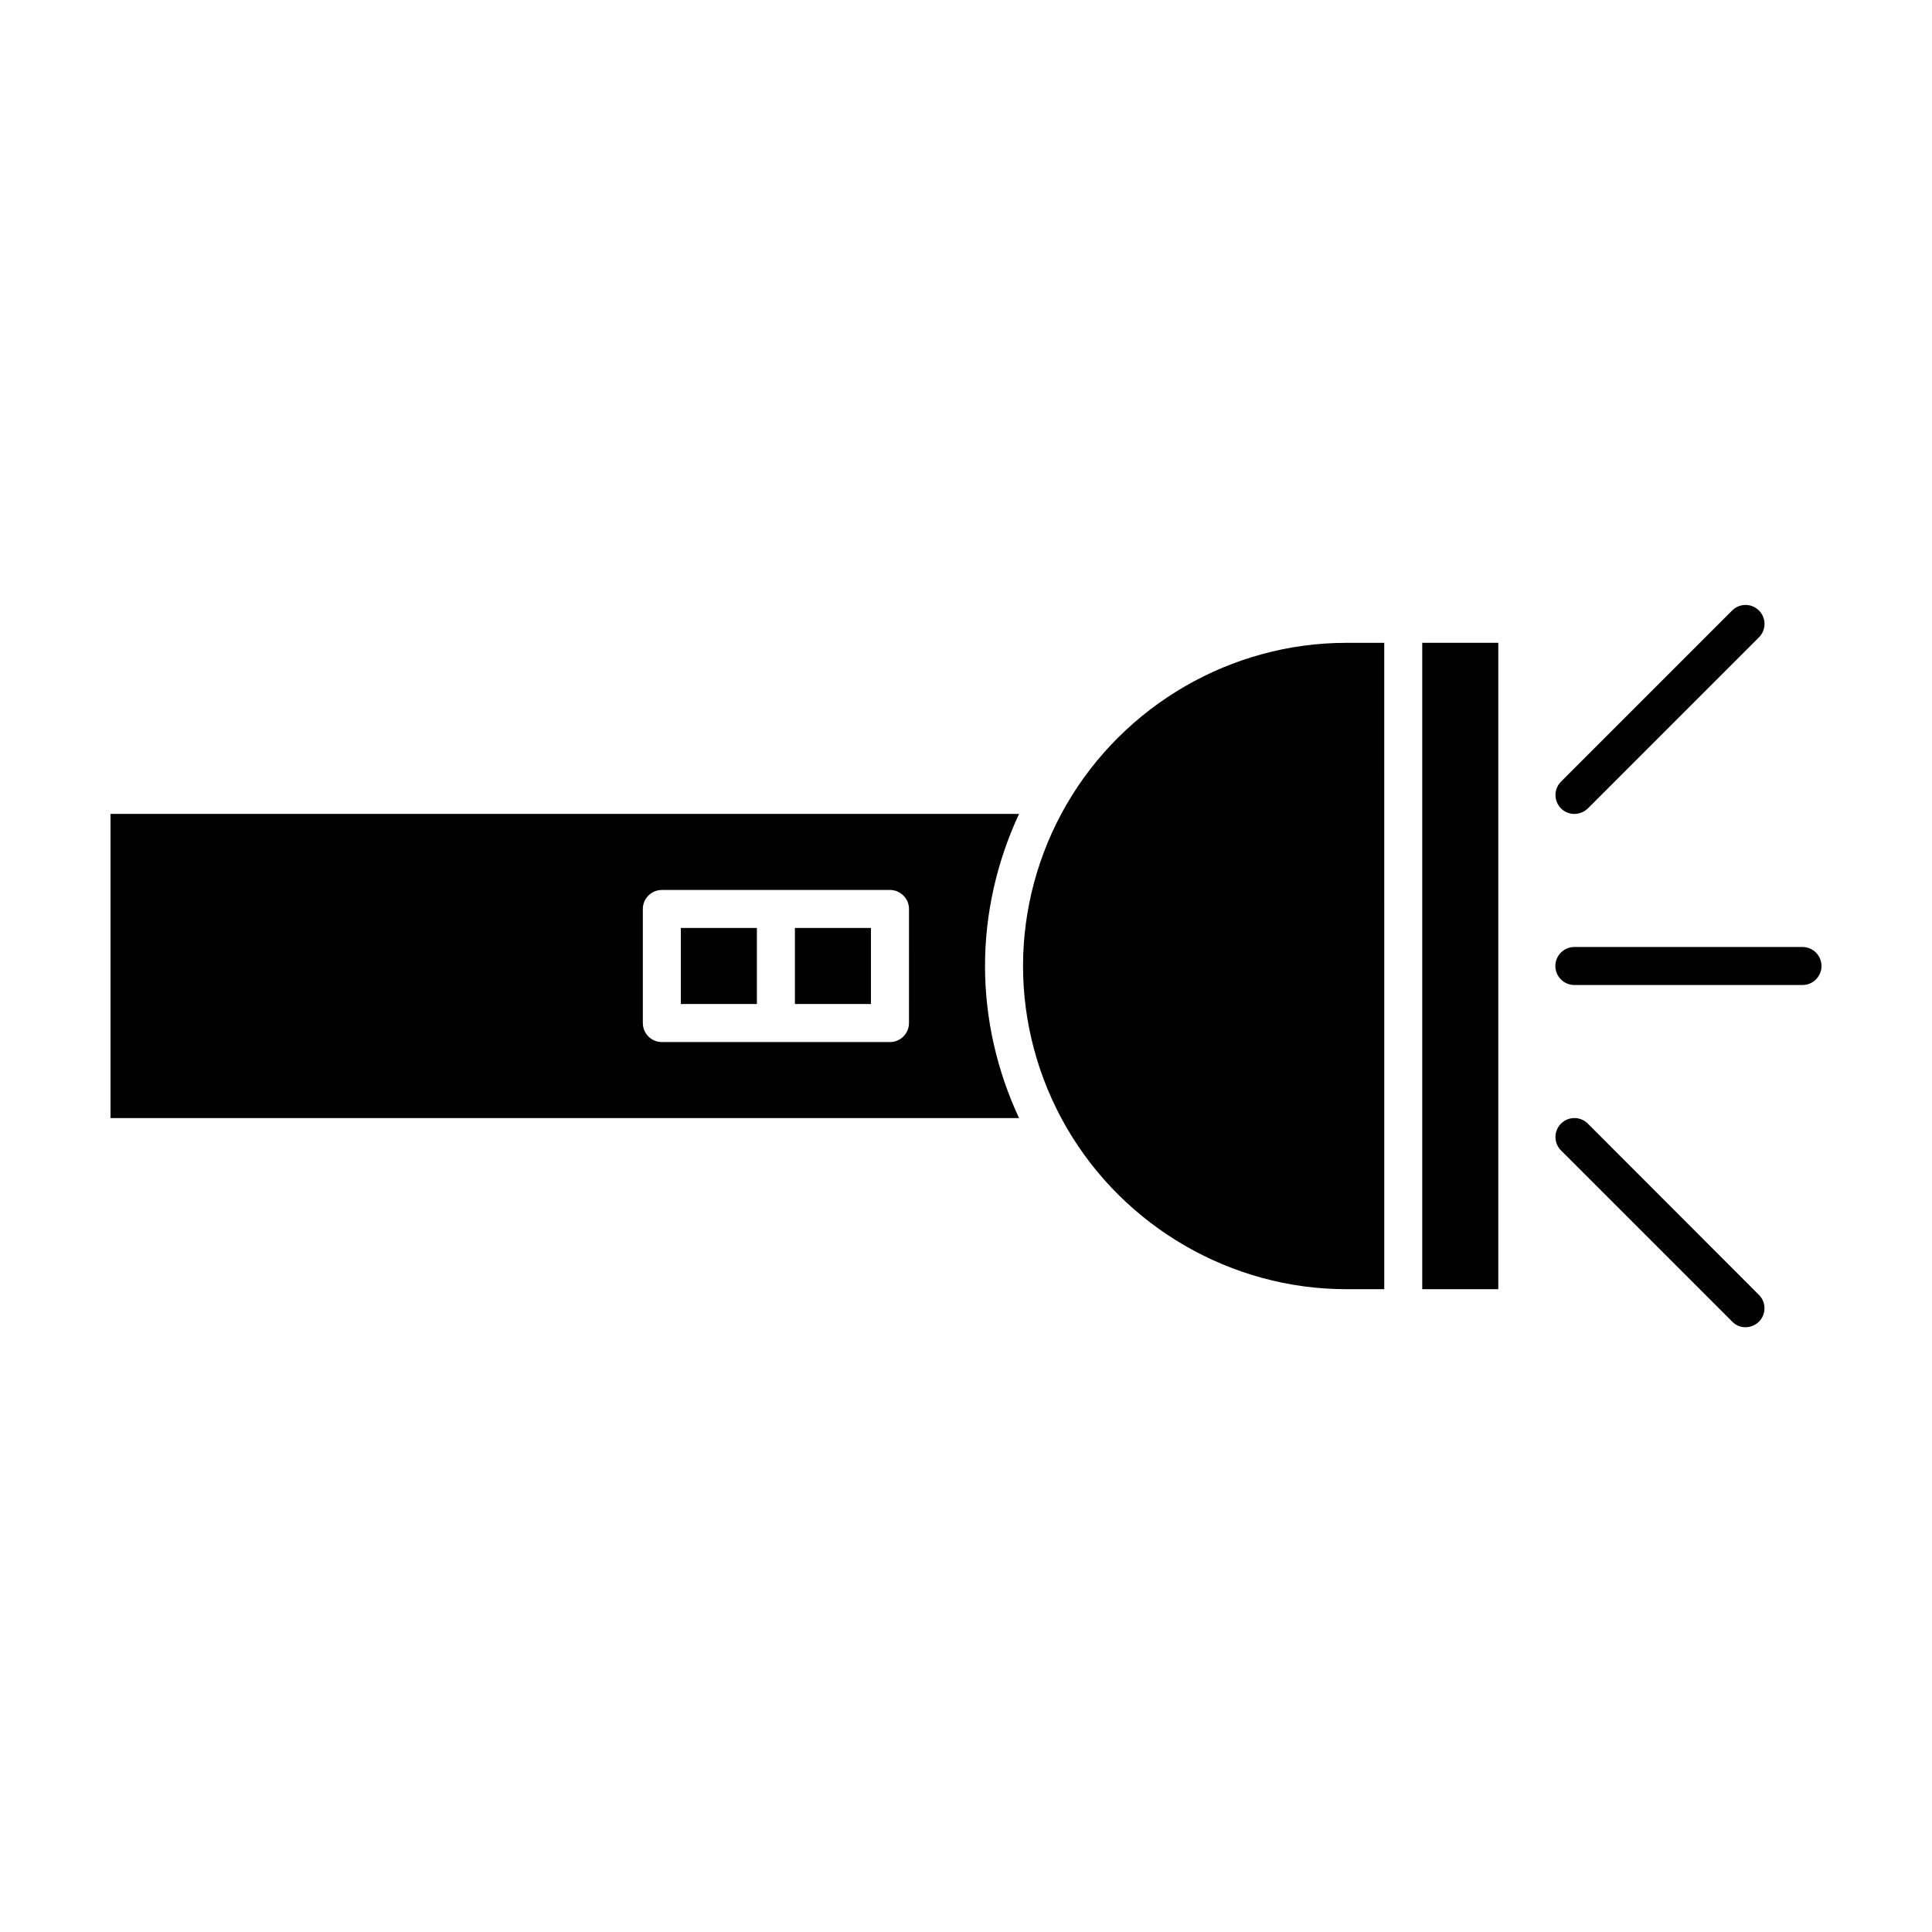
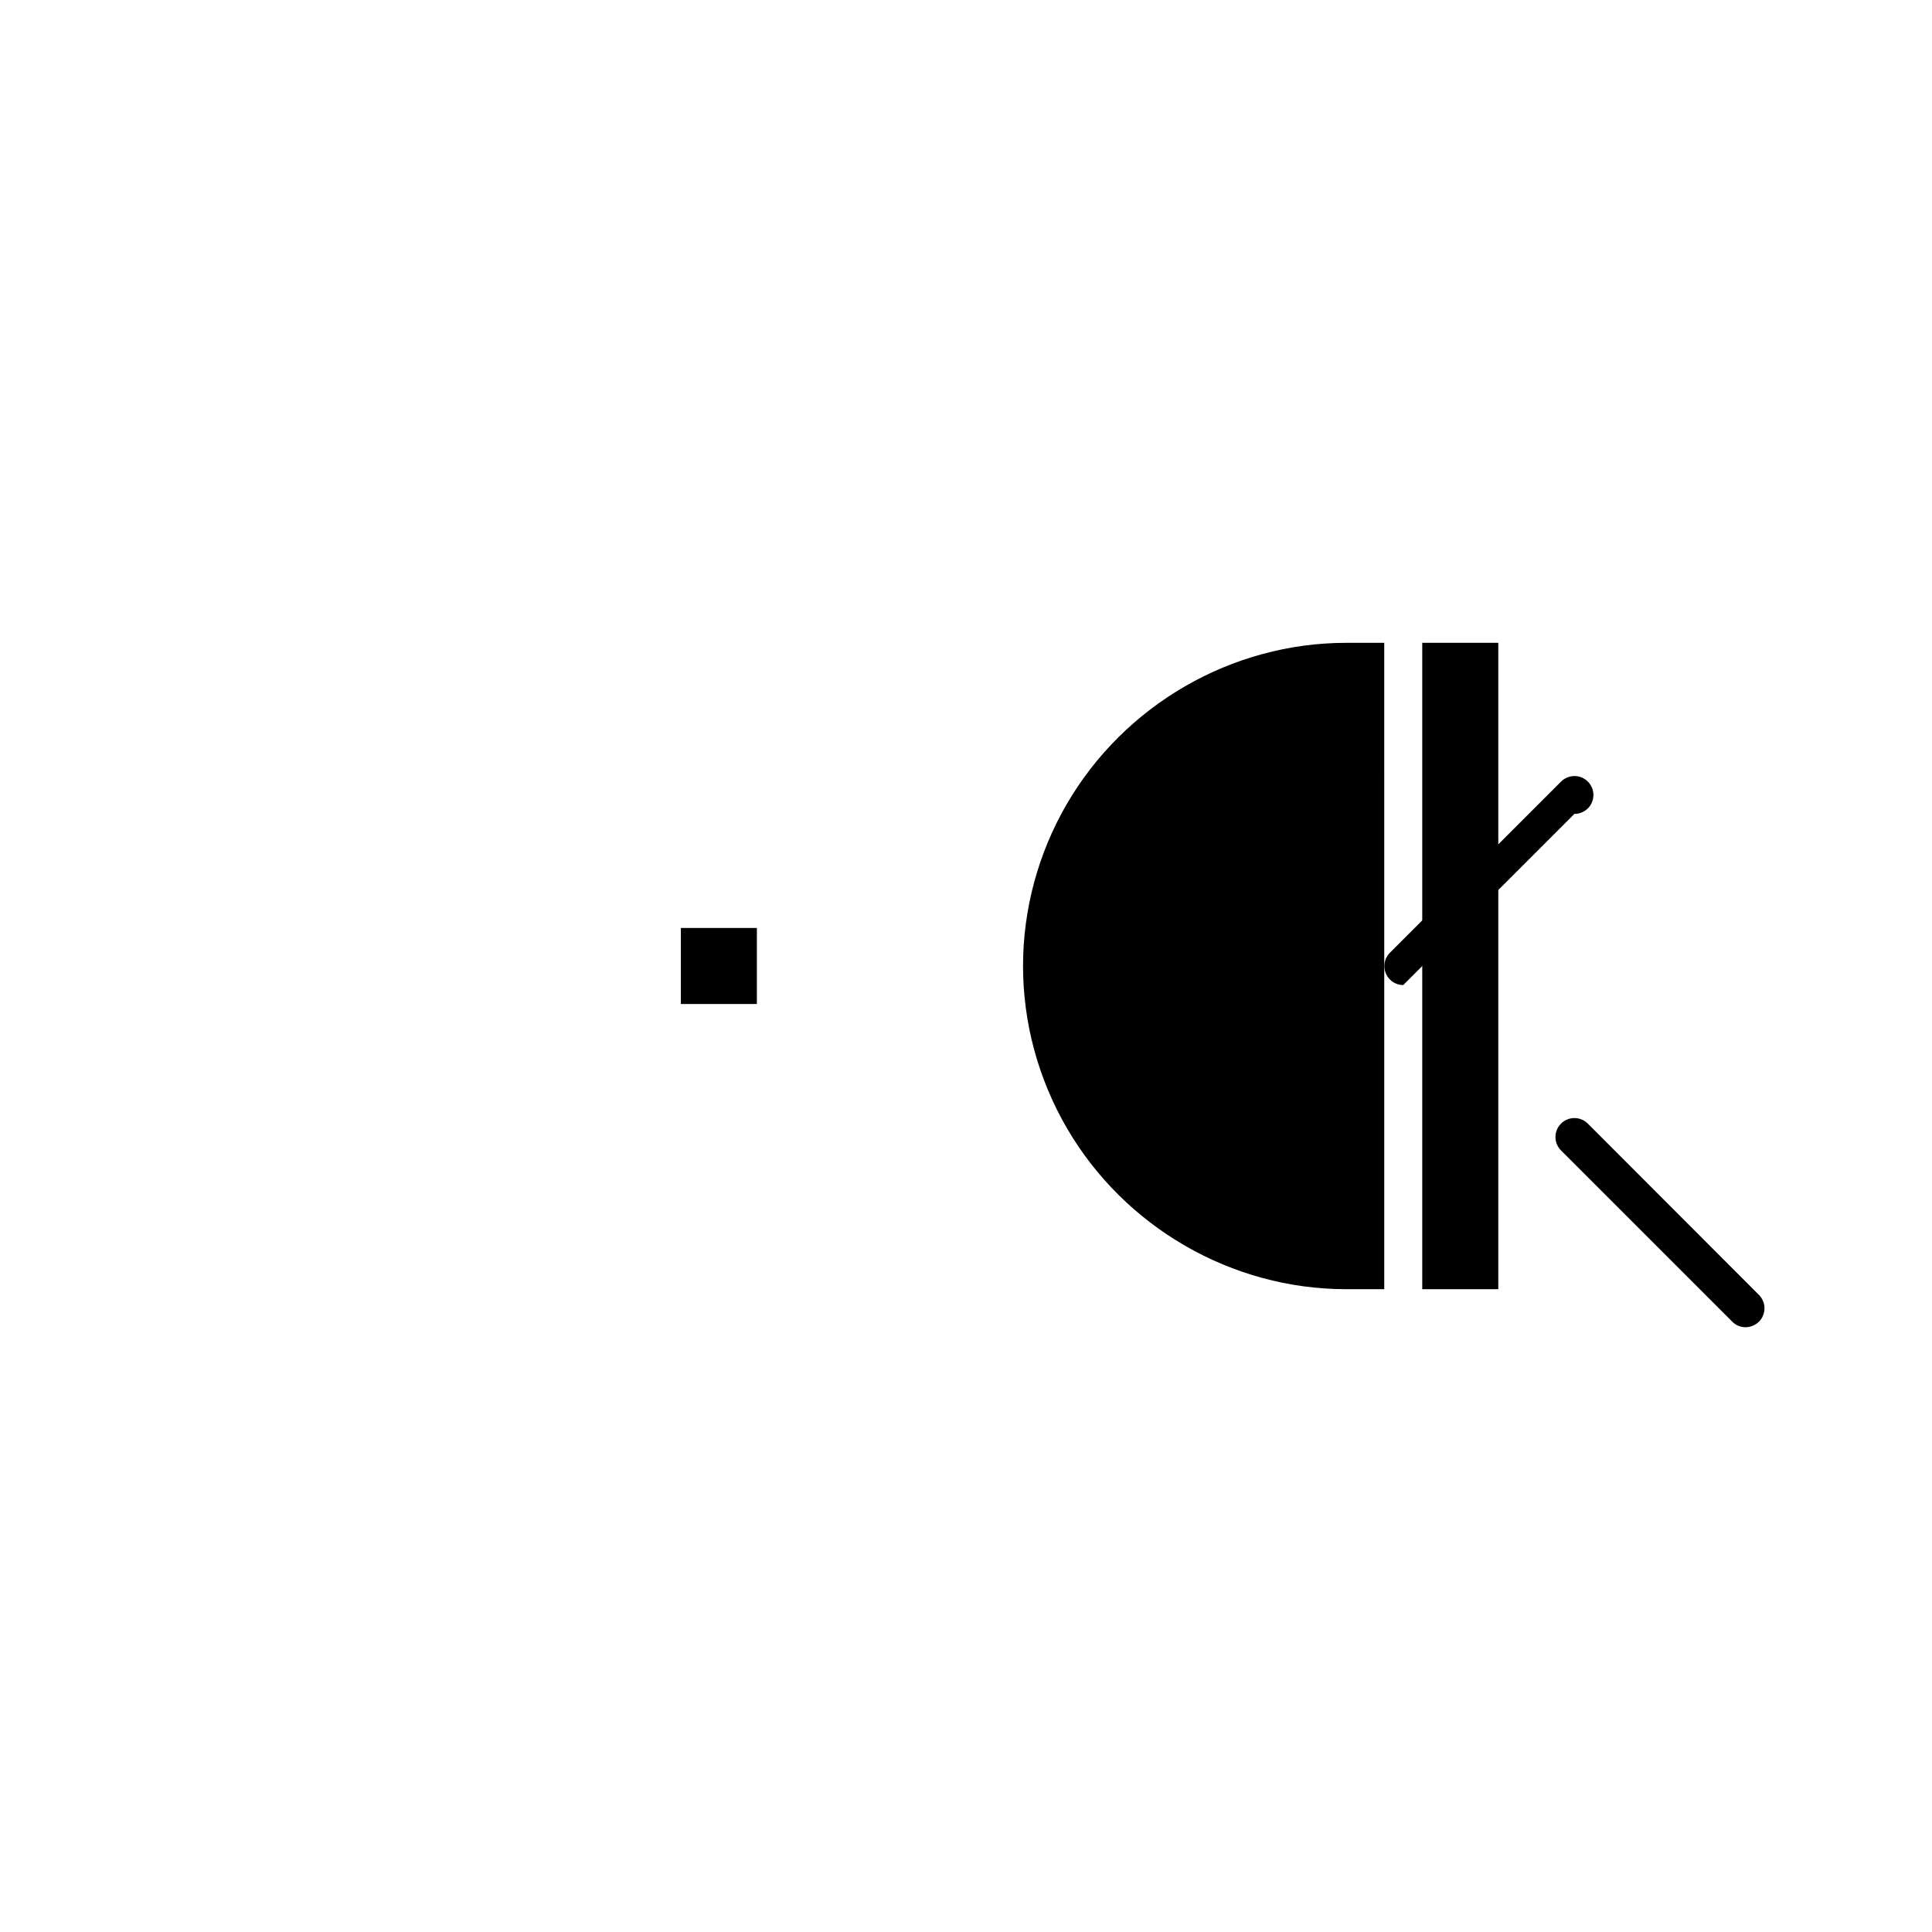
<svg xmlns="http://www.w3.org/2000/svg" fill="#000000" width="800px" height="800px" version="1.1" viewBox="144 144 512 512">
  <g>
-     <path d="m173.29 359.7v80.609h240.77c-5.894-12.648-9.02-26.402-9.02-40.305 0-13.906 3.125-27.66 9.02-40.305zm211.6 55.418c0 2.769-2.266 5.039-5.039 5.039h-60.453c-2.769 0-5.039-2.266-5.039-5.039v-30.23c0-2.769 2.266-5.039 5.039-5.039h60.457c2.769 0 5.039 2.266 5.039 5.039z" />
    <path d="m324.43 389.92h20.152v20.152h-20.152z" />
-     <path d="m354.66 389.92h20.152v20.152h-20.152z" />
    <path d="m426.65 357.18c-7.555 13.047-11.535 27.859-11.535 42.824s3.981 29.773 11.539 42.824c15.312 26.398 43.727 42.82 74.109 42.82h10.078l-0.004-171.29h-10.078c-30.379 0-58.793 16.422-74.109 42.824z" />
    <path d="m520.91 314.35h20.152v171.3h-20.152z" />
-     <path d="m561.22 359.7c1.309 0 2.57-0.504 3.578-1.461l45.344-45.344c1.965-1.965 1.965-5.141 0-7.106s-5.141-1.965-7.106 0l-45.344 45.344c-1.965 1.965-1.965 5.141 0 7.106 0.957 0.957 2.215 1.461 3.527 1.461z" />
+     <path d="m561.22 359.7c1.309 0 2.57-0.504 3.578-1.461c1.965-1.965 1.965-5.141 0-7.106s-5.141-1.965-7.106 0l-45.344 45.344c-1.965 1.965-1.965 5.141 0 7.106 0.957 0.957 2.215 1.461 3.527 1.461z" />
    <path d="m564.79 441.77c-1.965-1.965-5.141-1.965-7.106 0s-1.965 5.141 0 7.106l45.344 45.344c0.961 1.004 2.219 1.508 3.527 1.508s2.57-0.504 3.578-1.461c1.965-1.965 1.965-5.141 0-7.106z" />
-     <path d="m621.68 394.96h-60.457c-2.769 0-5.039 2.266-5.039 5.039 0 2.769 2.266 5.039 5.039 5.039h60.457c2.769 0 5.039-2.266 5.039-5.039-0.004-2.773-2.269-5.039-5.039-5.039z" />
  </g>
</svg>